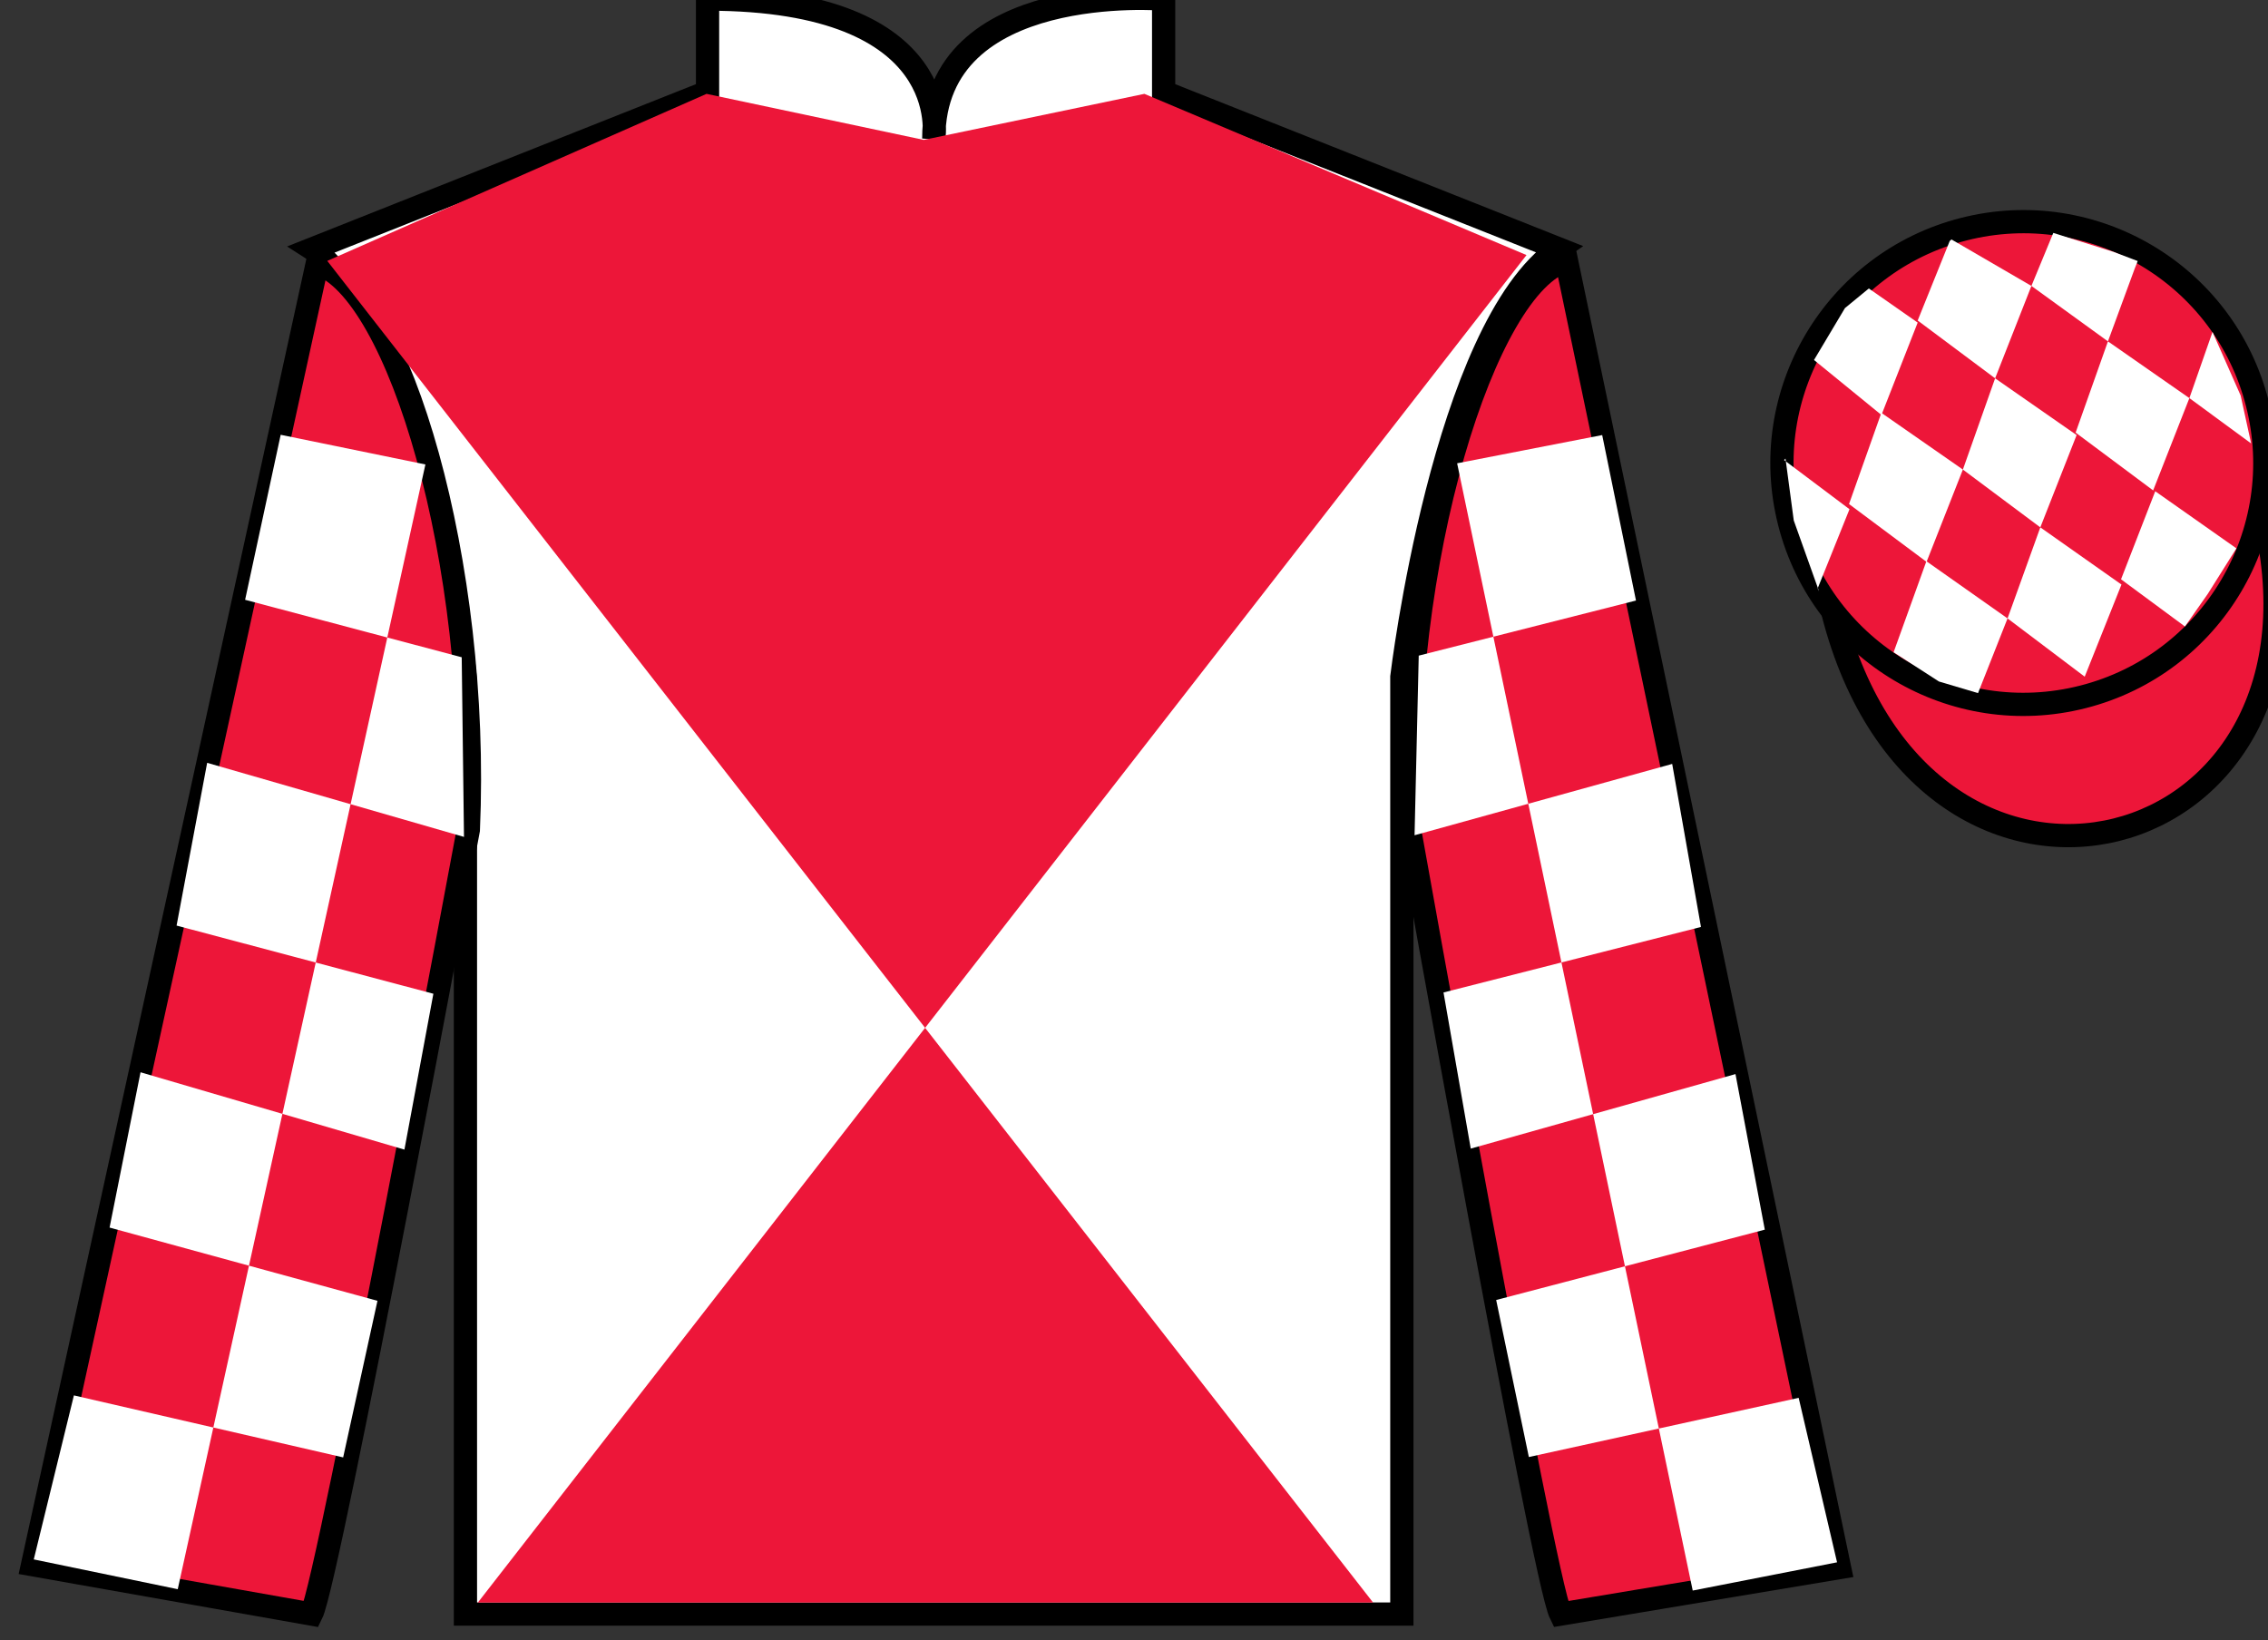
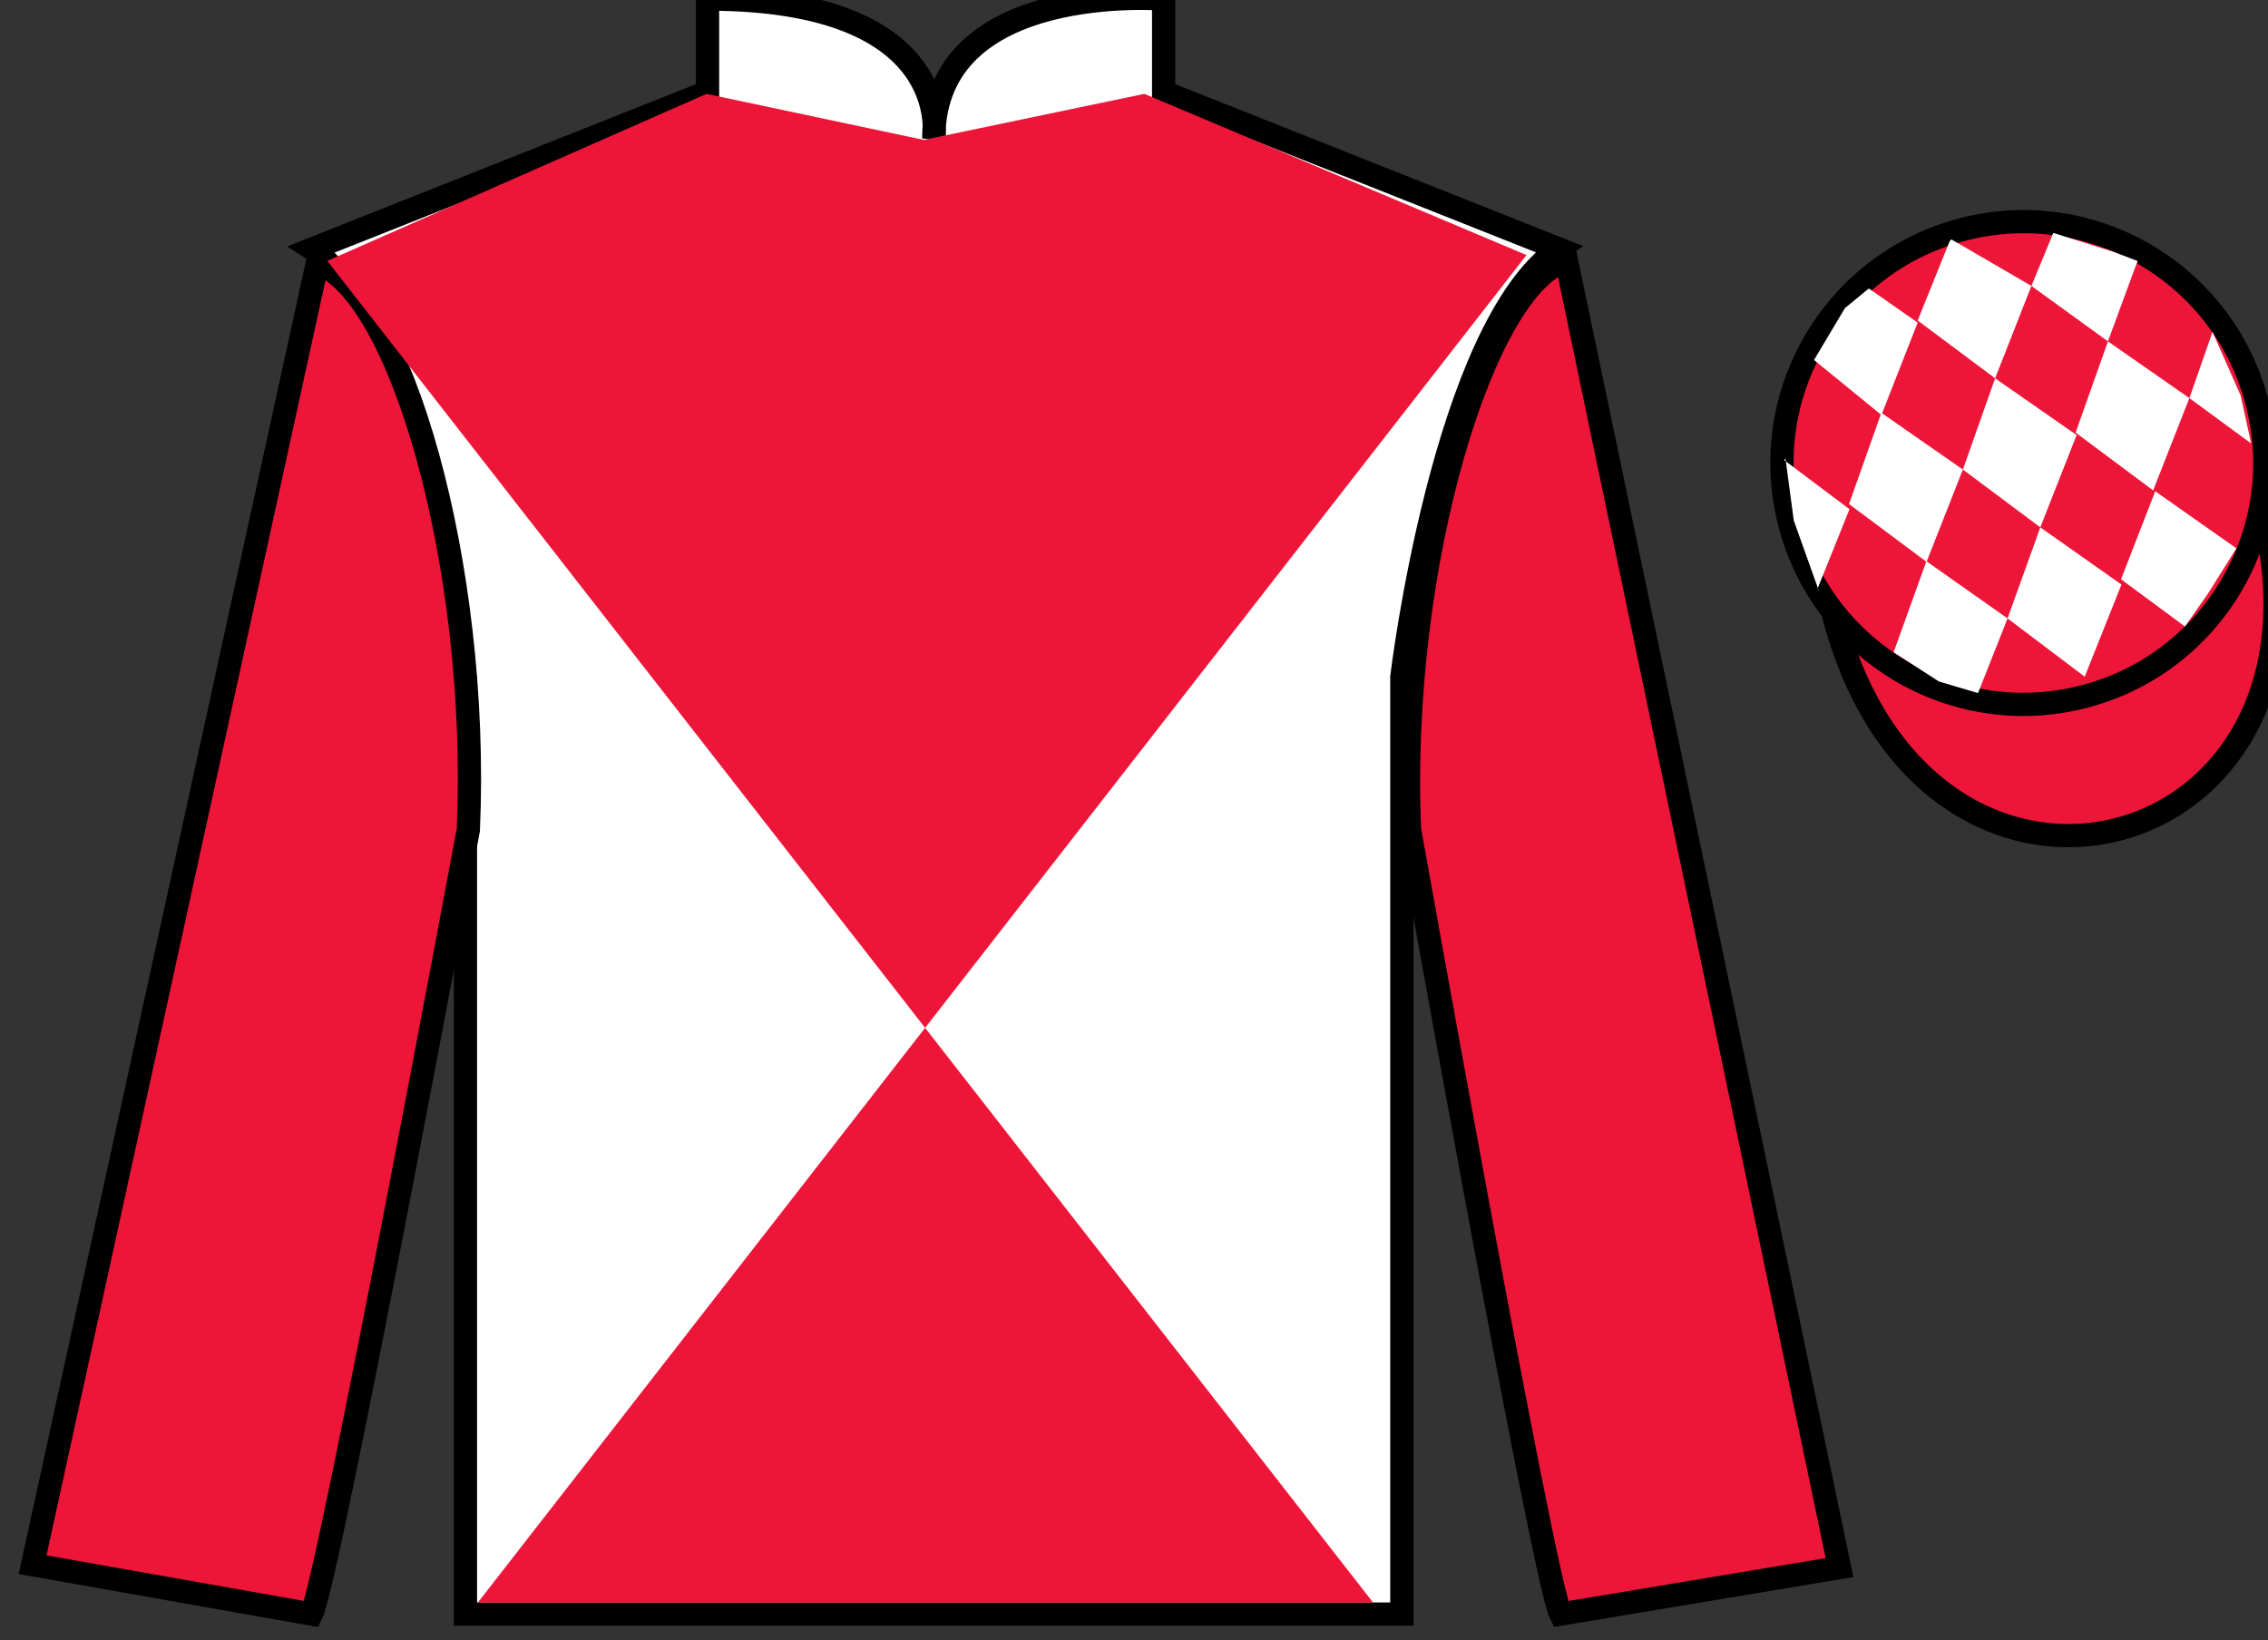
<svg xmlns="http://www.w3.org/2000/svg" width="97.59pt" height="70.58pt" viewBox="0 0 97.59 70.58" version="1.1">
  <rect x="0" y="0" width="97.59" height="70.58" fill="#333333" stroke="none" />
  <g id="surface0">
    <path style=" stroke:none;fill-rule:nonzero;fill:rgb(100%,100%,100%);fill-opacity:1;" d="M 13.445 10.711 C 13.445 10.711 18.527 13.961 20.027 29.293 C 20.027 29.293 20.027 44.293 20.027 69.461 L 60.32 69.461 L 60.32 29.129 C 60.32 29.129 62.113 14.129 67.07 10.711 L 50.07 3.961 L 50.07 -0.039 C 50.07 -0.039 40.18 -0.871 40.18 5.961 C 40.18 5.961 41.195 -0.039 30.445 -0.039 L 30.445 3.961 L 13.445 10.711 " />
    <path style="fill:none;stroke-width:10;stroke-linecap:butt;stroke-linejoin:miter;stroke:rgb(0%,0%,0%);stroke-opacity:1;stroke-miterlimit:4;" d="M 134.453 598.691 C 134.453 598.691 185.273 566.191 200.273 412.87 C 200.273 412.87 200.273 262.87 200.273 11.191 L 603.203 11.191 L 603.203 414.511 C 603.203 414.511 621.133 564.511 670.703 598.691 L 500.703 666.191 L 500.703 706.191 C 500.703 706.191 401.797 714.511 401.797 646.191 C 401.797 646.191 411.953 706.191 304.453 706.191 L 304.453 666.191 L 134.453 598.691 Z M 134.453 598.691 " transform="matrix(0.1,0,0,-0.1,0,70.58)" />
    <path style=" stroke:none;fill-rule:nonzero;fill:rgb(92.863%,8.783%,22.277%);fill-opacity:1;" d="M 13.402 69.461 C 14.152 67.961 20.152 35.711 20.152 35.711 C 20.652 24.211 17.152 12.461 13.652 11.336 L 1.402 67.336 L 13.402 69.461 " />
    <path style="fill:none;stroke-width:10;stroke-linecap:butt;stroke-linejoin:miter;stroke:rgb(0%,0%,0%);stroke-opacity:1;stroke-miterlimit:4;" d="M 134.023 11.191 C 141.523 26.191 201.523 348.691 201.523 348.691 C 206.523 463.691 171.523 581.191 136.523 592.441 L 14.023 32.441 L 134.023 11.191 Z M 134.023 11.191 " transform="matrix(0.1,0,0,-0.1,0,70.58)" />
    <path style=" stroke:none;fill-rule:nonzero;fill:rgb(92.863%,8.783%,22.277%);fill-opacity:1;" d="M 79.152 67.461 L 67.402 11.211 C 63.902 12.211 60.152 24.211 60.652 35.711 C 60.652 35.711 66.402 67.961 67.152 69.461 L 79.152 67.461 " />
    <path style="fill:none;stroke-width:10;stroke-linecap:butt;stroke-linejoin:miter;stroke:rgb(0%,0%,0%);stroke-opacity:1;stroke-miterlimit:4;" d="M 791.523 31.191 L 674.023 593.691 C 639.023 583.691 601.523 463.691 606.523 348.691 C 606.523 348.691 664.023 26.191 671.523 11.191 L 791.523 31.191 Z M 791.523 31.191 " transform="matrix(0.1,0,0,-0.1,0,70.58)" />
    <path style=" stroke:none;fill-rule:nonzero;fill:rgb(92.863%,8.783%,22.277%);fill-opacity:1;" d="M 65.684 10.977 L 20.562 68.965 L 59.082 68.965 L 14.082 11.227 L 30.402 4.039 L 39.746 6.02 L 49.242 4.039 L 65.684 10.977 " />
    <path style="fill-rule:nonzero;fill:rgb(92.863%,8.783%,22.277%);fill-opacity:1;stroke-width:10;stroke-linecap:butt;stroke-linejoin:miter;stroke:rgb(0%,0%,0%);stroke-opacity:1;stroke-miterlimit:4;" d="M 788.711 442.089 C 828.438 286.464 1012.383 334.042 973.594 486.034 " transform="matrix(0.1,0,0,-0.1,0,70.58)" />
    <path style=" stroke:none;fill-rule:nonzero;fill:rgb(92.863%,8.783%,22.277%);fill-opacity:1;" d="M 89.633 29.988 C 95.191 28.57 98.547 22.914 97.129 17.359 C 95.711 11.801 90.055 8.445 84.496 9.863 C 78.938 11.281 75.582 16.938 77 22.492 C 78.418 28.051 84.074 31.406 89.633 29.988 " />
    <path style="fill:none;stroke-width:10;stroke-linecap:butt;stroke-linejoin:miter;stroke:rgb(0%,0%,0%);stroke-opacity:1;stroke-miterlimit:4;" d="M 896.328 405.917 C 951.914 420.097 985.469 476.659 971.289 532.206 C 957.109 587.792 900.547 621.347 844.961 607.167 C 789.375 592.987 755.82 536.425 770 480.878 C 784.18 425.292 840.742 391.738 896.328 405.917 Z M 896.328 405.917 " transform="matrix(0.1,0,0,-0.1,0,70.58)" />
-     <path style=" stroke:none;fill-rule:nonzero;fill:rgb(100%,100%,100%);fill-opacity:1;" d="M 12.078 18.711 L 18.305 19.988 L 7.648 68.391 L 1.453 67.109 L 3.18 60.051 L 14.766 62.719 L 16.242 55.98 L 4.715 52.828 L 6.047 46.145 L 17.402 49.473 L 18.648 42.766 L 7.598 39.832 L 8.914 32.828 L 19.965 36.016 L 19.867 28.285 L 10.547 25.812 L 12.078 18.711 " />
-     <path style=" stroke:none;fill-rule:nonzero;fill:rgb(100%,100%,100%);fill-opacity:1;" d="M 68.941 18.723 L 62.699 19.938 L 72.836 68.449 L 79.047 67.234 L 77.395 60.156 L 65.785 62.703 L 64.379 55.945 L 75.938 52.918 L 74.676 46.223 L 63.285 49.43 L 62.113 42.711 L 73.191 39.891 L 71.953 32.875 L 60.867 35.945 L 61.047 28.215 L 70.395 25.844 L 68.941 18.723 " />
    <path style=" stroke:none;fill-rule:nonzero;fill:rgb(100%,100%,100%);fill-opacity:1;" d="M 80.414 12.414 L 79.387 13.258 L 78.055 15.492 L 80.957 17.859 L 82.516 13.883 L 80.414 12.414 " />
    <path style=" stroke:none;fill-rule:nonzero;fill:rgb(100%,100%,100%);fill-opacity:1;" d="M 84.105 10.383 L 83.969 10.305 L 83.895 10.371 L 82.516 13.793 L 85.848 16.281 L 87.41 12.305 L 84.105 10.383 " />
    <path style=" stroke:none;fill-rule:nonzero;fill:rgb(100%,100%,100%);fill-opacity:1;" d="M 90.945 10.84 L 88.352 10.023 L 87.41 12.305 L 90.703 14.691 L 91.859 11.547 L 91.984 11.234 L 90.945 10.84 " />
    <path style=" stroke:none;fill-rule:nonzero;fill:rgb(100%,100%,100%);fill-opacity:1;" d="M 80.953 17.766 L 79.562 21.691 L 82.898 24.18 L 84.461 20.207 L 80.953 17.766 " />
    <path style=" stroke:none;fill-rule:nonzero;fill:rgb(100%,100%,100%);fill-opacity:1;" d="M 85.848 16.281 L 84.461 20.207 L 87.793 22.695 L 89.355 18.723 L 85.848 16.281 " />
    <path style=" stroke:none;fill-rule:nonzero;fill:rgb(100%,100%,100%);fill-opacity:1;" d="M 90.703 14.691 L 89.312 18.617 L 92.648 21.105 L 94.207 17.133 L 90.703 14.691 " />
    <path style=" stroke:none;fill-rule:nonzero;fill:rgb(100%,100%,100%);fill-opacity:1;" d="M 82.891 24.152 L 81.48 28.07 L 83.43 29.328 L 85.113 29.828 L 85.113 29.828 L 86.383 26.613 L 82.891 24.152 " />
    <path style=" stroke:none;fill-rule:nonzero;fill:rgb(100%,100%,100%);fill-opacity:1;" d="M 87.793 22.695 L 86.383 26.613 L 89.703 29.121 L 91.285 25.156 L 87.793 22.695 " />
    <path style=" stroke:none;fill-rule:nonzero;fill:rgb(100%,100%,100%);fill-opacity:1;" d="M 92.738 21.141 L 91.266 24.93 L 94.016 26.961 L 94.016 26.961 L 95 25.555 L 96.23 23.598 L 92.738 21.141 " />
    <path style=" stroke:none;fill-rule:nonzero;fill:rgb(100%,100%,100%);fill-opacity:1;" d="M 76.766 19.797 L 76.828 19.734 L 77.184 22.398 L 78.273 25.449 L 78.211 25.324 L 79.582 21.914 L 76.766 19.797 " />
    <path style=" stroke:none;fill-rule:nonzero;fill:rgb(100%,100%,100%);fill-opacity:1;" d="M 95.203 14.285 L 95.203 14.285 L 94.207 17.133 L 96.863 19.082 L 96.863 19.082 L 96.414 17.023 L 95.203 14.285 " />
  </g>
</svg>